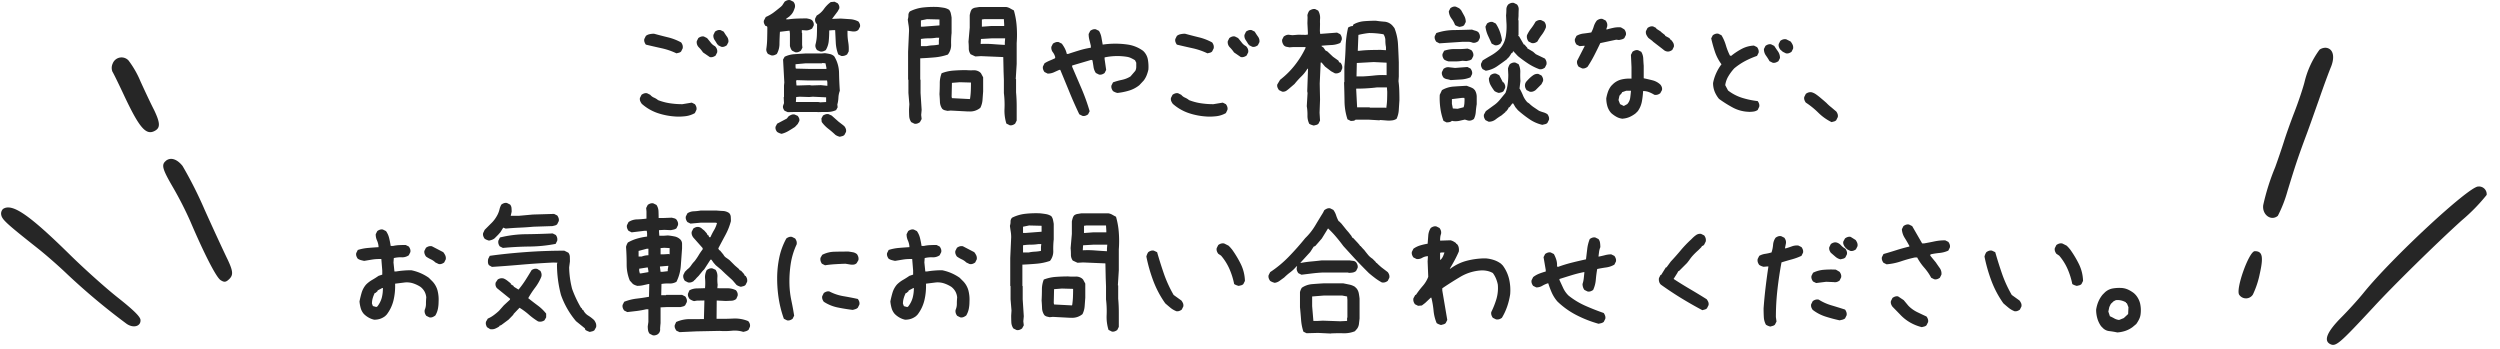
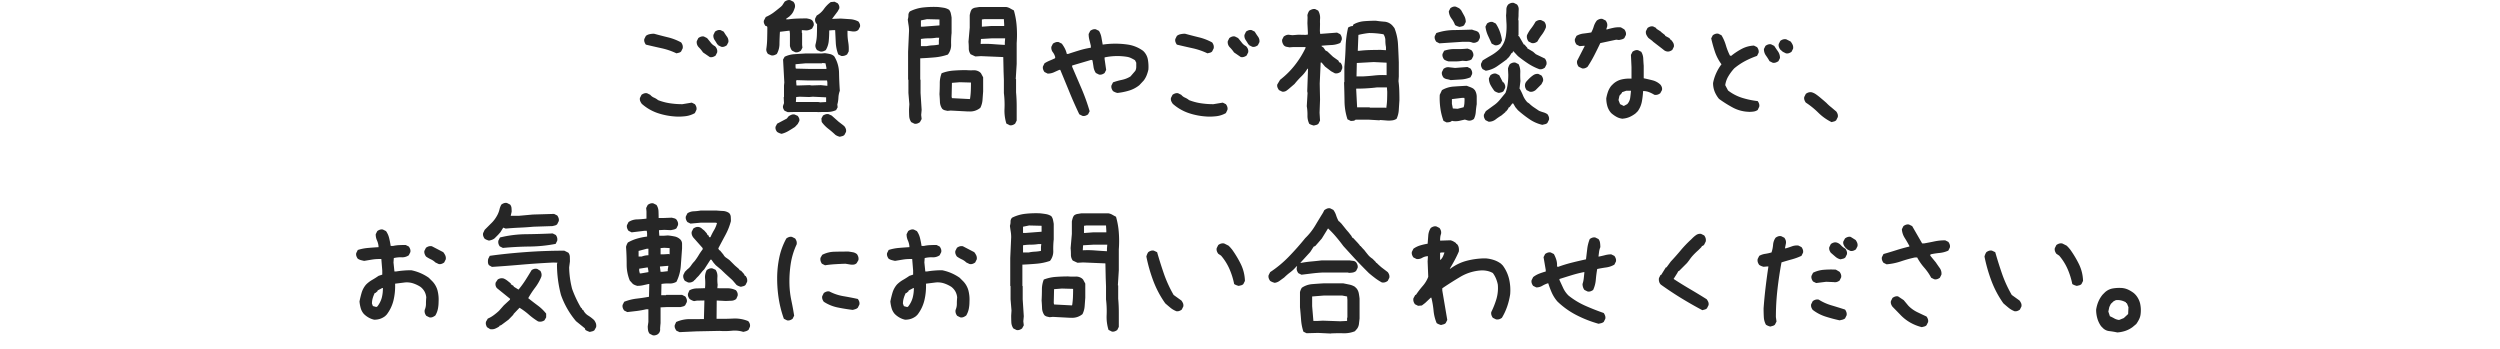
<svg xmlns="http://www.w3.org/2000/svg" width="292.822" height="40.841">
  <g fill="#262626">
-     <path d="M290.273 21.845c-1.107-.011-10.16 8.397-13.446 12.474-.63.781-1.838 2.105-2.656 2.922-1.59 1.619-2.02 2.633-1.271 3.043.683.363 1.05.055 5.133-4.34 2.261-2.46 7.333-7.442 10.309-10.13a21.228 21.228 0 002.919-2.985.9.9 0 00-.986-.981zM272.407 5.593a1.215 1.215 0 00-.723.227 10.501 10.501 0 00-1.76 3.801c-.183.716-.707 2.29-1.174 3.493s-1.004 2.724-1.216 3.405-.672 2.036-1.04 3.059a26.114 26.114 0 00-1.405 4.444c-.152 1.126.92 1.92 1.71 1.258a15.055 15.055 0 001.142-2.935c.906-2.952 1.16-3.733 2.08-6.225.357-.926 1.056-2.926 1.597-4.447.529-1.54 1.169-3.267 1.43-3.89.467-1.207.205-2.118-.64-2.19M264.1 29.42c-.682.01-2.3 4.542-1.811 5.125a.956.956 0 001.59-.045 10.555 10.555 0 00.806-2.434c.45-2.006.318-2.652-.586-2.646M.366 24.468c1.055-.69 3.033.656 7.814 5.358 1.644 1.618 4.163 3.881 5.606 5.02 1.86 1.472 2.637 2.238 2.671 2.622.057.75-.818 1.01-1.617.467a77.009 77.009 0 01-6.957-5.812c-.9-.866-2.466-2.25-3.499-3.063C.813 26.238.266 25.74.15 25.198a.762.762 0 01.215-.733zm12.827-17.01a1.111 1.111 0 011.864-.371 11.226 11.226 0 011.401 2.452c.509 1.118 1.223 2.637 1.6 3.364.711 1.495.732 2.055.095 2.412-1.051.59-1.829-.298-3.725-4.362-.578-1.23-1.144-2.386-1.258-2.555a1.2 1.2 0 01.022-.939zm6.223 11.389c.54-.456 1.296-.25 1.965.59a47.649 47.649 0 012.595 5.146c1.117 2.483 2.335 5.1 2.683 5.809.674 1.43.693 1.869.091 2.388-.332.293-.53.281-.925.024-.516-.355-1.901-3.057-3.564-6.951a42.323 42.323 0 00-1.929-3.788c-1.313-2.249-1.47-2.756-.906-3.22z" fill-rule="evenodd" />
    <path d="M79.084 13.645a8.038 8.038 0 01-2.083-.411 5.474 5.474 0 01-1.825-1.069 1.58 1.58 0 01-.183-.311.663.663 0 01-.037-.384l.183-.365a1.08 1.08 0 01.311-.164.663.663 0 01.347-.018l.366.183a1.153 1.153 0 00.439.329 1.937 1.937 0 01.475.292 6.5 6.5 0 001.37.366 9.753 9.753 0 001.48.11l1.1-.183.365.183a1.09 1.09 0 01.164.311.667.667 0 01.018.347l-.183.384a2.917 2.917 0 01-1.1.365 6.572 6.572 0 01-1.206.037m.146-7.4a8.073 8.073 0 00-1.754-.6q-.914-.2-1.827-.42a1.089 1.089 0 01-.164-.311.664.664 0 01-.018-.347l.182-.365a1.042 1.042 0 01.439-.2 2.431 2.431 0 01.512-.055q.8.219 1.626.421a6.3 6.3 0 011.553.6 1.088 1.088 0 01.164.31.8.8 0 01.018.384l-.183.365a.538.538 0 01-.256.146zm3.91.439l-.8-.548a3.932 3.932 0 00-.493-.6.855.855 0 01-.237-.713l.182-.366a1.09 1.09 0 01.311-.164.668.668 0 01.347-.018l.365.183q.219.256.43.53a1.439 1.439 0 00.5.421.971.971 0 01.219.329.735.735 0 01.036.4l-.182.366a1.061 1.061 0 01-.32.164.706.706 0 01-.356.018m1.333-1.21l-.365-.183v-.073h-.075q-.146-.256-.329-.53a.881.881 0 01-.146-.6l.183-.384a1.1 1.1 0 01.311-.164.672.672 0 01.347-.018l.365.183a6.98 6.98 0 00.384.585.893.893 0 01.164.64l-.183.365a1.088 1.088 0 01-.31.164.669.669 0 01-.347.018m8.669.636l-.366-.183a.957.957 0 01-.164-.265 2.2 2.2 0 01-.091-.283V3.943l-.037-.347h-.073l-1.059.128q-.036.53-.055 1.334a2.427 2.427 0 01-.31 1.261 1.423 1.423 0 01-.311.146.665.665 0 01-.347.018l-.38-.165a1.136 1.136 0 01-.165-.3.687.687 0 01-.018-.356 9.457 9.457 0 00.091-1.215q.019-.758.018-1.252l-.037-.11-.182-.055a1.138 1.138 0 01-.165-.3.567.567 0 01-.018-.32l.219-.42a4.723 4.723 0 00.877-.493q.348-.256.9-.713l.146-.146.284-.438a1.1 1.1 0 01.311-.164.672.672 0 01.347-.018l.365.183a.883.883 0 01.164.283.748.748 0 01.019.375 3.35 3.35 0 01-.2.521 1.7 1.7 0 01-.237.338l-.219.219-.365.256v.073h.255a9.781 9.781 0 011.06-.091q.548-.019 1.1-.018c.122.024.231.049.329.073a.83.83 0 01.292.146.883.883 0 01.164.283.626.626 0 01.019.338l-.183.347a1.631 1.631 0 01-.329.155 1.093 1.093 0 01-.365.064l-.512-.037v.311l.035.033v1.389l.037.329-.183.347a1.085 1.085 0 01-.311.164.667.667 0 01-.347.018m-1.608 9.556a1.788 1.788 0 01-.274-.091 1.5 1.5 0 01-.238-.128.9.9 0 01-.165-.283.634.634 0 01-.018-.338l.182-.347 1.133-.6.219-.274a2.445 2.445 0 01.311-.164.658.658 0 01.383-.037l.366.164a1.179 1.179 0 01.164.292.537.537 0 01.018.311l-.183.347-.329.347q-.365.237-.75.466a3.022 3.022 0 01-.822.338m.731-2.539l-.366-.164a.89.89 0 01-.164-.283.517.517 0 01-.018-.3l.11-.311-.036-.694.036-.018v-1.358l.037-.347-.146-2.686.182-.329a3.035 3.035 0 011.151-.3q.64-.046 1.261-.082h1.9l.4-.037c.195.025.39.058.585.1a1.085 1.085 0 01.511.265 3.788 3.788 0 01.566 1.946q.019 1.051.092 2.092a2.718 2.718 0 00-.165.813 3.423 3.423 0 01-.127.795l.036.329-.182.329a2.456 2.456 0 01-1.042.219q-.567 0-1.114.018l-.036-.018h-2.595zm4.531-5.061v-.132l-.11-.53-.365-.037-.037.037h-1.9l-1.206.11v.347l.036.164 1.462.036zm-.036 3.874v-.55l-1.572-.073-.4.037-1.133-.037-.4.037-.037.585h2.631l.219.037zm.146-1.9v-.388l-.037-.238h-2.265l-1.243-.037-.109.037v.146l.036.439h.329l1.206-.037.256.037 1.059-.037zm1.644-3.49l-.366-.183a4.406 4.406 0 01-.292-1.379l-.073-1.471h-.219l-.475.037q0 .64-.055 1.224a2.564 2.564 0 01-.348 1.078 1.451 1.451 0 01-.311.146.667.667 0 01-.347.018l-.366-.164a1.137 1.137 0 01-.164-.3.7.7 0 01-.018-.356 5.04 5.04 0 00.164-1.151q.019-.6.018-1.224a.657.657 0 01-.2-.3.772.772 0 01-.018-.375l.183-.347a2.523 2.523 0 00.84-.758 3.517 3.517 0 01.8-.813L97.751.2l.366.183a.883.883 0 01.164.283.629.629 0 01.018.338l-.183.329-.658.877h.073l.95-.036 1.087.073a2.366 2.366 0 01.978.274 1.138 1.138 0 01.165.3.578.578 0 01.018.32l-.183.347a.645.645 0 01-.347.183 1.228 1.228 0 01-.421 0l-.511-.073v.237a6.33 6.33 0 00.084 1.085 4.706 4.706 0 01.055 1.105l-.183.347a1.133 1.133 0 01-.329.155.932.932 0 01-.347.028m-.182 9.464a1.852 1.852 0 01-.274-.091 1.5 1.5 0 01-.238-.128 10.408 10.408 0 00-.841-.722 3.816 3.816 0 01-.767-.795l-.037-.4.183-.347a1.457 1.457 0 01.31-.146.67.67 0 01.348-.018l.365.164.8.713.548.42.146.128a1.126 1.126 0 01.164.3.685.685 0 01.019.356l-.183.347a.546.546 0 01-.255.146l-.292.073m8.734-1.533l-.365-.183a1.382 1.382 0 01-.238-.713q-.018-.384-.018-.8l.037-.585-.11-1.316V9.352l-.037-.037V6.063l.11-2.448a4.135 4.135 0 00-.055-.676q-.055-.329-.092-.658a1.555 1.555 0 00.073-.493.619.619 0 01.183-.457 4.58 4.58 0 011.562-.457 11.351 11.351 0 011.708-.055q.365.037.694.092a1.683 1.683 0 01.621.237 1.039 1.039 0 01.2.42c.036.158.067.323.091.493V3.87a9.71 9.71 0 00-.055 1.334 1.783 1.783 0 01-.384 1.188 6.388 6.388 0 01-1.553.329q-.822.073-1.681.11v2.484l.037.037v1.535l.128 1.992-.055.585.055.475-.2.366a1.1 1.1 0 01-.311.164.668.668 0 01-.347.018m2.947-11.512v-.694l-1.462-.037-.713.147v.73h.274zm-.073 2.247v-.475l.037-.329h-.329a5.434 5.434 0 01-.895.073 5.772 5.772 0 00-.914.073v.84h.674a4.186 4.186 0 01.694-.092 4.98 4.98 0 00.731-.091m3.472 7.838l-2.083-.11-.366.037a8.941 8.941 0 01-.329-.073.714.714 0 01-.292-.164 1.508 1.508 0 01-.274-.822q-.019-.457-.055-.9.036-.621.037-1.261a3.169 3.169 0 01.219-1.188 4.81 4.81 0 011.389-.311q.731-.054 1.462-.055a6.64 6.64 0 00.859.018 1.158 1.158 0 01.785.237l.11.11.256.475v1.644l-.073 1a2.469 2.469 0 01-.256.932 1.926 1.926 0 01-.64.347 1.894 1.894 0 01-.749.073m.182-1.48a8.433 8.433 0 00.092-.95q.018-.475.018-.95l-1.316-.037-.914.073-.037 1.608.037.183 2.083.11zm4.623 3.087l-.366-.182a5.069 5.069 0 01-.219-1.745 11.153 11.153 0 00-.073-1.818V9.388l-.036-.987-.037-1.717-2.613-.11-.658.037-.548-.256a1.124 1.124 0 01-.219-.694q0-.4-.036-.767l.146-1.662V1.769c.024-.122.055-.244.091-.366a1.041 1.041 0 01.164-.329.871.871 0 01.42-.183l.457-.073h3.125a1.3 1.3 0 01.475.164q.219.128.439.238a8.983 8.983 0 01.329 1.854 13.211 13.211 0 010 1.964v2.45l-.11 1.754.037.036v1.535q.073.8.073 1.635v1.672l-.183.366a1.094 1.094 0 01-.311.164.667.667 0 01-.347.018m-.548-9.409v-.292l.037-.475h-1.591l-1.242.073-.037.585a11.089 11.089 0 011.425.018q.695.055 1.407.092m-.073-2.211v-.184l-.037-.621h-2.32l-.256.037v.84h.073l.987-.073zm9.163 10.523l-.365-.183q-.622-1.3-1.151-2.594t-1.078-2.613h-.11q-.329.146-.649.292a1.715 1.715 0 01-.721.146l-.366-.183a1.1 1.1 0 01-.164-.311.667.667 0 01-.018-.347l.182-.366a4.069 4.069 0 01.6-.311q.31-.127.621-.274l.037-.11a1.521 1.521 0 00-.283-.6.871.871 0 01-.173-.64l.183-.365a1.378 1.378 0 01.329-.164.669.669 0 01.347-.018l.366.183a3.838 3.838 0 01.365.585 2.684 2.684 0 01.219.621h.146q.657-.219 1.316-.42a9.856 9.856 0 011.352-.311V5.37q-.073-.329-.164-.676a2.792 2.792 0 01-.091-.713l.183-.366a1.094 1.094 0 01.311-.164.671.671 0 01.347-.018l.366.183a2.271 2.271 0 01.292.786q.073.42.146.822a10.042 10.042 0 012.96 0 4.086 4.086 0 01.923.256 4.039 4.039 0 01.849.475l.11.11a1.829 1.829 0 01.456.95 4.953 4.953 0 01.055 1.133 4.511 4.511 0 01-.2.658 2.6 2.6 0 01-.347.621l-.512.548a3.574 3.574 0 01-1.215.639 7.371 7.371 0 01-1.361.274 1.778 1.778 0 01-.274-.091 1.466 1.466 0 01-.237-.128 1.08 1.08 0 01-.164-.311.664.664 0 01-.018-.347l.183-.365a7.72 7.72 0 011.041-.292 3.111 3.111 0 001.005-.4l.566-.658a1.012 1.012 0 00.11-.457v-.493l-.146-.292a4.566 4.566 0 00-.475-.256 1.781 1.781 0 00-.492-.147 7.159 7.159 0 00-2.595.073v.183l.183 1.279-.183.365a1.084 1.084 0 01-.311.164.663.663 0 01-.347.018l-.366-.183a1.705 1.705 0 01-.274-.713q-.055-.384-.128-.785l-.146-.037-2.229.658v.146l1.1 2.558a23.513 23.513 0 01.95 2.649l-.183.365a1.088 1.088 0 01-.31.164.669.669 0 01-.347.018m14.494.072a8.038 8.038 0 01-2.083-.411 5.475 5.475 0 01-1.827-1.069 1.58 1.58 0 01-.183-.311.663.663 0 01-.037-.384l.183-.365a1.08 1.08 0 01.311-.164.663.663 0 01.347-.018l.366.183a1.153 1.153 0 00.438.329 1.937 1.937 0 01.475.292 6.5 6.5 0 001.37.366 9.753 9.753 0 001.48.11l1.1-.183.365.183a1.09 1.09 0 01.164.311.667.667 0 01.018.347l-.183.384a2.917 2.917 0 01-1.1.365 6.572 6.572 0 01-1.206.037m.146-7.4a8.073 8.073 0 00-1.754-.6q-.914-.2-1.827-.42a1.089 1.089 0 01-.164-.311.664.664 0 01-.018-.347l.182-.365a1.042 1.042 0 01.439-.2 2.431 2.431 0 01.512-.055q.8.219 1.626.421a6.3 6.3 0 011.553.6 1.087 1.087 0 01.164.31.8.8 0 01.018.384l-.183.365a.538.538 0 01-.256.146zm3.91.439l-.8-.548a3.932 3.932 0 00-.493-.6.855.855 0 01-.237-.713l.182-.366a1.09 1.09 0 01.312-.169.668.668 0 01.347-.018l.365.183q.219.256.43.53a1.439 1.439 0 00.5.421.971.971 0 01.219.329.736.736 0 01.036.4l-.182.366a1.061 1.061 0 01-.32.164.706.706 0 01-.356.018m1.334-1.206l-.365-.183v-.073h-.073q-.146-.256-.329-.53a.881.881 0 01-.146-.6l.183-.384a1.1 1.1 0 01.311-.164.672.672 0 01.347-.018l.365.183a6.972 6.972 0 00.384.585.893.893 0 01.164.64l-.183.365a1.088 1.088 0 01-.31.164.669.669 0 01-.347.018m7.208 9.225a2.998 2.998 0 01-.274-.082 1.581 1.581 0 01-.256-.119 2.1 2.1 0 01-.21-.987 5.758 5.758 0 00-.082-1.078l.091-1.535-.037-.219.093-2.632h-.073a4.221 4.221 0 01-.712.9 9.924 9.924 0 00-.8.886l-.256.219-.256.219a4.5 4.5 0 01-.42.338.7.7 0 01-.512.119l-.371-.181a1.309 1.309 0 01-.174-.311.611.611 0 01-.027-.347l.329-.548a9.854 9.854 0 001.717-1.7 10.636 10.636 0 001.261-2.028v-.11h-1.406l-.475.036q-.182-.036-.347-.064a.575.575 0 01-.311-.173 1.089 1.089 0 01-.164-.311.826.826 0 01-.037-.347l.183-.365a1.293 1.293 0 01.311-.173.719.719 0 01.384-.028l.329.037.694-.055.859.018.256-.036v-.252l-.055-1.078.018-.658-.018-.292a1.867 1.867 0 01.091-.274 1.47 1.47 0 01.128-.237 1.364 1.364 0 01.329-.164.827.827 0 01.347-.037l.365.183a1.659 1.659 0 01.228.9 4.659 4.659 0 00-.009.639l-.018.859.037.329h.073l1.9-.146.366.183a1.1 1.1 0 01.164.311.667.667 0 01.018.347l-.164.366a2.785 2.785 0 01-1.042.247q-.567.027-1.151.082v.067l.219.146.238.347.219.11.658.621.64.457.073.182.182.073a1.06 1.06 0 01.164.32.7.7 0 01.018.356l-.164.366a1.094 1.094 0 01-.311.164.8.8 0 01-.384.018l-.439-.237-.713-.548-.4-.475h-.11l-.11 2.467.037 1.864-.055 1.553.055.914-.183.365a.538.538 0 01-.256.146l-.292.073m4.312-.548l-.365-.182a6.989 6.989 0 01-.347-2.11q-.018-1.124-.055-2.22l.036-.036V7.816q.11-1.133.146-2.3a11.866 11.866 0 01.292-2.284 1.266 1.266 0 01.256-.128.826.826 0 01.292-.055l.073-.182a3.041 3.041 0 011.261-.384q.676-.055 1.37-.055.475.073.978.11a1.414 1.414 0 01.868.365l.11.11.219.274a6.04 6.04 0 01.42 1.937q.055 1.023.092 2.083v1.646l-.037.548q.073.548.091 1.1t.018 1.133l-.073 1.124a2.931 2.931 0 01-.256 1.05 1.131 1.131 0 01-.457.183 3.534 3.534 0 01-.53.037l-.932-.073-.11.037-1.206-.073h-1.572a.427.427 0 01-.256.128 2.613 2.613 0 01-.329.018m4.184-1.553a7.239 7.239 0 00.091-.914q.018-.475.018-.95l-.037-.512h-1.151q-.585.073-1.206.11t-1.242.036v.073l.11 2.119h1.462l.037.037h1.85l.037.055zm.036-3.8V7.341l-1.516-.073-1.974.11-.036 1.571h.767q.695-.037 1.352-.11a8.826 8.826 0 011.407-.037m-.073-2.923v-.365a3.91 3.91 0 01-.073-.767 1.288 1.288 0 00-.219-.731q-.42-.073-.84-.11t-.859-.037q-.329.036-.64.091t-.6.128l-.073 1.865h.146q.621-.073 1.261-.091t1.3-.018zm6.261-.803l-.366-.183a1.089 1.089 0 01-.164-.311.664.664 0 01-.018-.347l.182-.365a6.53 6.53 0 012.037-.347q1.087-.018 2.147-.055a3.537 3.537 0 00.384.128 1.017 1.017 0 01.347.164 1.1 1.1 0 01.164.311.8.8 0 01.018.384l-.182.366a1.089 1.089 0 01-.311.164.664.664 0 01-.347.018 1.379 1.379 0 00-.548-.11h-.585zm.84 9.263l-.365-.182a7.128 7.128 0 01-.366-1.471 8.515 8.515 0 01-.073-1.58l.256-.548a3.127 3.127 0 011.379-.42q.758-.055 1.526-.091.183.073.384.146a2.209 2.209 0 01.384.183l.183.182a1.5 1.5 0 01.219.786v.859q-.073.439-.11.9a2.232 2.232 0 01-.219.831 1.085 1.085 0 01-.311.164.8.8 0 01-.384.018l-.365-.11q-.329.073-.64.146a2.136 2.136 0 01-.694.036l-.183-.036a.55.55 0 01-.274.146 1.608 1.608 0 01-.347.036m.475-4.951a2.908 2.908 0 00-.439-.11.859.859 0 01-.4-.183 1.084 1.084 0 01-.164-.311.663.663 0 01-.018-.347l.183-.366a1.1 1.1 0 01.311-.164.8.8 0 01.384-.018l.658.073 1.444-.11.365.182a1.09 1.09 0 01.164.311.669.669 0 01.018.347l-.183.366a3.34 3.34 0 01-1.124.256l-1.2.073m-.256-2.193a1.764 1.764 0 01-.274-.091 1.489 1.489 0 01-.238-.128 1.1 1.1 0 01-.164-.311.672.672 0 01-.018-.347l.183-.365a3.723 3.723 0 011.343-.2 10.183 10.183 0 001.38-.055 1.82 1.82 0 01.274.092 1.485 1.485 0 01.237.128 1.091 1.091 0 01.164.311.669.669 0 01.018.347l-.183.365a.83.83 0 01-.292.146c-.1.024-.207.049-.329.073l-.475-.036a4.058 4.058 0 01-.8.073zm1.3-4.038a2.287 2.287 0 01-.283-.091 1.36 1.36 0 01-.247-.128 2.964 2.964 0 00-.42-.767 1.576 1.576 0 01-.311-.841l.183-.365a1.09 1.09 0 01.311-.164.668.668 0 01.341-.01l.384.183.219.219.365.658a1.476 1.476 0 01.183.731l-.183.365a.538.538 0 01-.256.146zm.475 9.409a1.926 1.926 0 00.091-.475q.018-.256.018-.512l-.037-.11h-.256l-1.188.146v.548l.109.548.566.037zm2.594-4.275l-.366-.183a1.1 1.1 0 01-.164-.311.672.672 0 01-.018-.347l.183-.365q.475-.292.987-.585a5.286 5.286 0 00.95-.694 2.868 2.868 0 00.767-1.507 7.049 7.049 0 00.073-1.763l-.036-.731a6.166 6.166 0 00.036-.676.9.9 0 01.219-.6 1.084 1.084 0 01.311-.164.667.667 0 01.347-.018l.366.183a.851.851 0 01.2.621q-.018.365-.018.731l-.036.475.036.037v1.697l-.036.11.11.073.548.95h.073l.219.256.11.11v.073l.676.4.329.292 1.059.511a1.09 1.09 0 01.164.311.792.792 0 01.018.384l-.183.365a1.088 1.088 0 01-.31.164.669.669 0 01-.347.018 6.4 6.4 0 01-1.307-.658 14.647 14.647 0 01-1.2-.877l-.545-.582-.11.219h-.073l-.256.4-.219.256h-.073v.073q-.585.439-1.169.84a3.1 3.1 0 01-1.315.512m6.632 6.34a4.426 4.426 0 01-1.507-.658 13.033 13.033 0 01-1.361-1.06l-.292-.347-.256-.439h-.11l-.329.439h-.072l-.11.219-.219.274h-.071v.073l-.475.4a6.912 6.912 0 00-.694.475 1.271 1.271 0 01-.8.256l-.365-.183a1.09 1.09 0 01-.165-.311.667.667 0 01-.018-.347l.219-.4.877-.639a3.468 3.468 0 00.767-.695l.658-.8a4.482 4.482 0 00.256-1.023 8.276 8.276 0 00.073-1.1l-.037-.731a1.867 1.867 0 01.091-.274 1.484 1.484 0 01.128-.237 1.087 1.087 0 01.31-.164.669.669 0 01.347-.018l.365.183a1.937 1.937 0 01.2.95 9.541 9.541 0 00.018 1.023l-.11.913h.036a8.014 8.014 0 01.384.8 2.646 2.646 0 00.493.767l.219.146a3.622 3.622 0 00.557.457q.3.2.594.4a4.325 4.325 0 00.512.182 1.688 1.688 0 01.475.219 1.084 1.084 0 01.164.311.663.663 0 01.018.347l-.183.366a.548.548 0 01-.274.146c-.109.024-.213.049-.311.073m-5.575-9.323l-.365-.183-.439-.95a3.558 3.558 0 01-.292-1.041l.183-.365a1.085 1.085 0 01.311-.164.663.663 0 01.347-.018l.366.183a4.385 4.385 0 01.475.941 4.987 4.987 0 01.256 1.05l-.183.365a1.08 1.08 0 01-.311.164.664.664 0 01-.347.018m.475 5.591a1.821 1.821 0 01-.274-.091 1.466 1.466 0 01-.237-.128 5.256 5.256 0 01-.457-.695 1.638 1.638 0 01-.2-.8l.183-.366a1.1 1.1 0 01.311-.164.667.667 0 01.347-.018l.366.182.438.841h.073a1.078 1.078 0 01.164.31.665.665 0 01.018.347l-.183.366a.544.544 0 01-.256.146zm3.618-.146l-.366-.183a1.1 1.1 0 01-.164-.311.794.794 0 01-.018-.384.746.746 0 01.183-.347q.146-.164.292-.31a3.481 3.481 0 01.484-.4.85.85 0 01.594-.146l.365.183a1.09 1.09 0 01.165.311.669.669 0 01.018.347l-.183.365-.694.694a1.064 1.064 0 01-.32.164.7.7 0 01-.356.018m.219-5.7l-.365-.183a1.032 1.032 0 01-.164-.329.879.879 0 01-.018-.4 4.078 4.078 0 01.484-.795 6.1 6.1 0 00.521-.795 1.094 1.094 0 01.311-.164.671.671 0 01.347-.018l.366.183a1.1 1.1 0 01.164.311.8.8 0 01.018.384 3.573 3.573 0 01-.475.841 6.184 6.184 0 00-.512.785 1.085 1.085 0 01-.311.164.73.73 0 01-.365.018m5.892 2.956l-.384-.182a1.08 1.08 0 01-.164-.311.79.79 0 01-.018-.384l.9-1.754h-.146l-.457.036-.366-.183a1.1 1.1 0 01-.165-.31.669.669 0 01-.022-.344l.182-.365a2.066 2.066 0 01.831-.274q.466-.054.9-.128a3.4 3.4 0 00.292-.7 2.1 2.1 0 01.366-.7 1.09 1.09 0 01.311-.164.667.667 0 01.347-.018l.366.183a1.094 1.094 0 01.164.311.8.8 0 01.018.384l-.11.347h.11q.365-.11.767-.192a2.956 2.956 0 01.841-.046l.4.238a1.094 1.094 0 01.165.311.671.671 0 01.018.347l-.183.366a.829.829 0 01-.292.146c-.1.024-.207.049-.329.073l-.329-.037-1.864.4q-.329.694-.694 1.407a13.916 13.916 0 01-.8 1.37 1.1 1.1 0 01-.31.164.669.669 0 01-.347.018m4.787 5.9a1.829 1.829 0 01-.731-.219 3.617 3.617 0 01-.621-.439 2.043 2.043 0 01-.456-.813 3.339 3.339 0 01-.128-.923 5.041 5.041 0 01.2-.767 2.447 2.447 0 01.384-.694l.146-.146a2.173 2.173 0 011-.585 4 4 0 011.224-.11V7.853l-.066-1.425.182-.365a1.09 1.09 0 01.311-.164.668.668 0 01.347-.018l.365.183a1.643 1.643 0 01.238.785q.018.42.055.859v1.459q.512.109 1.023.237a2.1 2.1 0 01.914.493.906.906 0 01.183.31.668.668 0 01.018.347l-.2.366a1.088 1.088 0 01-.311.164.79.79 0 01-.384.018 3.713 3.713 0 00-.621-.311 1.9 1.9 0 00-.694-.128 9.721 9.721 0 01-.146 1.243 2.891 2.891 0 01-.475 1.114l-.256.256a3.4 3.4 0 01-.694.42 2.427 2.427 0 01-.8.2m.512-1.7a1.363 1.363 0 00.347-.731q.055-.4.092-.84h-.548l-.511.182v.073l-.292.329-.11.511.182.475.439.219zm4.622-6.176a.758.758 0 01-.338-.164q-.156-.128-.3-.237l-.95-.731-.11-.11-.439-.329a2.091 2.091 0 01-.238-.366.731.731 0 01-.055-.439l.182-.365a1.09 1.09 0 01.311-.164.668.668 0 01.347-.018l.365.183v.073l.512.329.11.11.42.329v.073l.475.256.11.11v.077h.073a1.7 1.7 0 01.292.384.718.718 0 01.073.457l-.183.365a1.088 1.088 0 01-.31.164.669.669 0 01-.347.018m9.635 7.072a4.228 4.228 0 01-1.864-.484 13.965 13.965 0 01-1.644-1.032 3.273 3.273 0 01-.512-.859 2.685 2.685 0 01-.183-1 5.054 5.054 0 01.366-1.151 5.228 5.228 0 01.621-1.041 5.253 5.253 0 01-.768-1.462q-.256-.767-.438-1.571l.183-.365a1.075 1.075 0 01.311-.164.663.663 0 01.347-.018l.366.183a5.008 5.008 0 01.511 1.169 7.306 7.306 0 00.475 1.206l.146.037a7.561 7.561 0 011.242-.822 3.359 3.359 0 011.425-.384l.365.183a1.09 1.09 0 01.164.311.668.668 0 01.018.347l-.183.365a10.121 10.121 0 00-1.388.6 7.6 7.6 0 00-1.279.859 5.62 5.62 0 00-.694.932 2.732 2.732 0 00-.365 1.041l.329.621a5.313 5.313 0 001.644.859 9.937 9.937 0 001.827.384 1.084 1.084 0 01.164.311.663.663 0 01.018.347l-.182.384a1.135 1.135 0 01-.475.182 3.852 3.852 0 01-.548.037m2.777-5.755l-.366-.183a6.591 6.591 0 00-.42-.658 1.275 1.275 0 01-.237-.767l.182-.366a1.089 1.089 0 01.311-.164.668.668 0 01.347-.018l.365.183q.219.329.448.658a1.312 1.312 0 01.228.767l-.183.366a1.4 1.4 0 01-.329.164.671.671 0 01-.347.018m1.553-1.1l-.365-.183-.292-.256a1.08 1.08 0 01-.164-.311.664.664 0 01-.018-.347l.183-.365a1.088 1.088 0 01.31-.164.8.8 0 01.384-.018l.511.256a1.835 1.835 0 01.238.384.807.807 0 01.055.457l-.183.365a1.088 1.088 0 01-.31.164.669.669 0 01-.347.018m5.345 8.056a5.88 5.88 0 01-1.535-1.087 9.344 9.344 0 00-1.48-1.2 1.08 1.08 0 01-.164-.311.664.664 0 01-.018-.347l.183-.365a1.075 1.075 0 01.311-.164.79.79 0 01.384-.018 1.68 1.68 0 01.493.237q.237.164.456.347l.475.4.292.256a4.759 4.759 0 00.566.512l.366.311.219.182a1.091 1.091 0 01.164.311.669.669 0 01.018.347l-.183.366a.544.544 0 01-.256.146zM43.823 37.446a2.356 2.356 0 01-.64-.246 2.557 2.557 0 01-.566-.43 1.739 1.739 0 01-.366-.676 4.358 4.358 0 01-.144-.785q.111-.548.256-1.042a2.609 2.609 0 01.511-.932 3.4 3.4 0 01.713-.548q.384-.219.749-.475l.439-.146v-.475l-.109-1.352h-.22a5.548 5.548 0 00-.913.073l-.877.146a6.025 6.025 0 01-.386-.091 1.242 1.242 0 01-.363-.165 1.085 1.085 0 01-.164-.311.663.663 0 01-.018-.347l.182-.365a5.414 5.414 0 011.188-.237c.414-.037.828-.067 1.242-.091v-.11a2.136 2.136 0 00-.183-.685 1.715 1.715 0 01-.147-.723l.183-.366a1.1 1.1 0 01.311-.164.668.668 0 01.347-.018l.365.182a2.4 2.4 0 01.366.813q.109.448.182.923h.292a4.2 4.2 0 01.713-.092q.384-.018.749-.018l.366.183a1.11 1.11 0 01.164.311.671.671 0 01.018.347l-.182.366a1.335 1.335 0 01-.84.237 3.232 3.232 0 00-.914.092l-.037.511.11 1.06h.183q.439-.073.877-.11t.913-.037a5.361 5.361 0 011.06.329 5.64 5.64 0 01.987.548l.439.438a2.483 2.483 0 01.594 1.078 4.3 4.3 0 01.119 1.3 4.172 4.172 0 01-.083.84 2.431 2.431 0 01-.3.767 1.608 1.608 0 01-.31.183.666.666 0 01-.384.036l-.365-.182a1.088 1.088 0 01-.164-.311.8.8 0 01-.019-.384 1.734 1.734 0 00.146-.713 7.47 7.47 0 01.037-.749 1.828 1.828 0 00-.2-.676 1.78 1.78 0 00-.493-.566 3.8 3.8 0 00-.841-.4 2.431 2.431 0 00-.95-.11l-1.169.146a7.179 7.179 0 01-.183 1.937 4.47 4.47 0 01-.8 1.681l-.183.182a2.068 2.068 0 01-.6.32 2.194 2.194 0 01-.676.1m.365-1.553a2.91 2.91 0 00.512-1 4.317 4.317 0 00.135-1.161h-.074l-.548.292v.073l-.256.219h-.073a3.626 3.626 0 00-.237.6 2.257 2.257 0 00-.092.639l.11.292.4.11zm7.181-4.97l-.384-.183a1.853 1.853 0 00-.53-.365 3.649 3.649 0 01-.566-.329 1.1 1.1 0 01-.164-.311.672.672 0 01-.03-.347l.183-.365a1.1 1.1 0 01.311-.164.793.793 0 01.383-.018l1.334.694a1.835 1.835 0 01.238.384.8.8 0 01.055.457l-.183.365a1.088 1.088 0 01-.31.164.667.667 0 01-.347.018m5.909-2.742a1.822 1.822 0 01-.274-.092 1.437 1.437 0 01-.237-.128 1.085 1.085 0 01-.164-.311.663.663 0 01-.018-.347l.183-.384.694-.695a3.791 3.791 0 00.475-.53 3.957 3.957 0 00.347-.566 2.759 2.759 0 00.219-.6 2.105 2.105 0 01.219-.566 1.09 1.09 0 01.312-.168.664.664 0 01.347-.018l.365.183a.728.728 0 01.164.4q.018.219.018.439l-.11.475h.987l1.608-.146 2.485-.073.365.183a1.08 1.08 0 01.164.311.663.663 0 01.018.347l-.183.366a.538.538 0 01-.256.146l-.292.073-2.229.073q-.8.073-1.626.11t-1.626.11l-.292-.11-.329.53-.256.292-.439.439a1.124 1.124 0 01-.3.164 2.468 2.468 0 01-.338.092m.11 10.36l-.347-.219a1.244 1.244 0 01-.128-.32.645.645 0 01.018-.338l.2-.347a3.421 3.421 0 00.685-.393 6.721 6.721 0 00.63-.521l.566-.64.713-.658.018-.11-1.534-1.24a.7.7 0 01-.164-.32.709.709 0 01.018-.356l.237-.347a.979.979 0 01.32-.128.788.788 0 01.375.018 1.856 1.856 0 01.43.256q.21.164.411.329l-.018.073.347.219v.073l.566.347a10.789 10.789 0 00.822-1.124q.365-.576.713-1.16a.985.985 0 01.329-.146.68.68 0 01.347.018l.347.219a.975.975 0 01.128.32.788.788 0 01-.018.375 5.569 5.569 0 01-.731 1.279 10.559 10.559 0 00-.8 1.224q.548.439 1.114.859a5.217 5.217 0 01.987.95v.438l-.2.347a.967.967 0 01-.347.146.913.913 0 01-.4-.018 7.935 7.935 0 01-1.087-.8 7.953 7.953 0 00-1.087-.8l-.713.749v.055l-.567.585-.859.639-.219.092-.018.073a3.09 3.09 0 01-.5.265 1.049 1.049 0 01-.576.046m11.675.329q-.146-.055-.274-.11a1.454 1.454 0 01-.237-.128l-.055-.182-1.041-.841a9.805 9.805 0 01-1.763-3.078 14.124 14.124 0 01-.466-3.627l.055-.146-.475-.018q-1.919.092-3.81.256t-3.389.256l-.347-.2a.61.61 0 01-.118-.347 1.57 1.57 0 01.027-.384l.183-.365q1.79-.256 4.093-.43t4.641-.173l.475.237a.829.829 0 01.173.475q.009.256.009.548l-.091.694a10.946 10.946 0 00.347 2.521 13.119 13.119 0 001.041 2.211l.073.037.11.219h.073a1.529 1.529 0 00.585.658 4.342 4.342 0 01.694.53 1.508 1.508 0 01.21.384.928.928 0 01.027.439l-.2.365a.635.635 0 01-.256.128zm-10.168-9.838l-.365-.183a.924.924 0 01-.156-.311.81.81 0 01-.009-.365l.182-.366a13.368 13.368 0 013.061-.384q1.58-.018 3.115-.091l.366.182a.934.934 0 01.155.311.811.811 0 01.009.366l-.182.365a16.755 16.755 0 01-3.061.311q-1.58.018-3.115.164m17.551 10.233l-.366-.183a.863.863 0 01-.183-.4 2.917 2.917 0 01-.036-.475l.073-.511v-1.48h-.256a10.864 10.864 0 01-1.1.2q-.457.054-1.114.128l-.366-.183a1.088 1.088 0 01-.164-.311.664.664 0 01-.018-.347l.182-.365a5.872 5.872 0 011.425-.365q.658-.073 1.48-.219l.036-1.5h-.073l-.649.146a3.07 3.07 0 01-.685.073 1.821 1.821 0 01-.274-.092 1.456 1.456 0 01-.238-.128l-.365-.4a4.94 4.94 0 01-.366-1.919q0-1.041-.073-2.028a1.821 1.821 0 01.091-.274 1.487 1.487 0 01.128-.238 4.936 4.936 0 011.078-.456 7.337 7.337 0 011.169-.238v-.384l-.037-.292H75.5l-1.517.183-.365-.183a1.09 1.09 0 01-.164-.311.668.668 0 01-.018-.347l.183-.365a1.853 1.853 0 01.987-.311q.548-.018 1.115-.091v-.841l-.037-.4.183-.365a1.085 1.085 0 01.311-.164.663.663 0 01.347-.018l.366.183a1.406 1.406 0 01.237.731q.018.4.018.8h.585l.95-.037.292.073a.541.541 0 01.256.146 1.1 1.1 0 01.164.311.667.667 0 01.018.347l-.176.366a.813.813 0 01-.311.146c-.11.024-.225.049-.347.073l-.767-.036-.621.036v.181l.036.475h.475l.512-.037a7.32 7.32 0 01.8.119 1.34 1.34 0 01.694.375.726.726 0 01.183.475v.548l-.146 2.028a4.971 4.971 0 01-.511 1.882 1.488 1.488 0 01-.841.2 4.472 4.472 0 00-.913.055l-.03 1.318h.548l.037-.036h1.864l.366.182a1.1 1.1 0 01.164.311.668.668 0 01.018.347l-.182.365a.541.541 0 01-.256.146l-.292.073h-1.577l-.767.036v1.846q-.036.329-.055.658a.664.664 0 01-.512.749.663.663 0 01-.347.018m-.509-9.372v-.767h-.183l-.968.256v.658h.366a2.6 2.6 0 01.384-.11 2.035 2.035 0 01.4-.037m0 1.973v-.146l-.073-.4h-.073l-.932.146v.256l.073.292h.146zm2.266-.11v-.183l.073-.438h-.11l-.877.073v.073l.073.548h.219zm.219-1.973v-.731l-.621-.037-.438.037v.731h.366l.585-.037zm8.624 9.081a3.371 3.371 0 00-1.354-.132 8.142 8.142 0 01-1.443.018l-2.686.055-1.973.092-.365-.165a1.309 1.309 0 01-.174-.311.612.612 0 01-.027-.347l.164-.365a3.826 3.826 0 011.571-.338q.768.009 1.681-.009l.055-2.174-.877.018-.329.055a1.31 1.31 0 01-.274-.1 2.258 2.258 0 01-.237-.137 1 1 0 01-.174-.292.608.608 0 01-.028-.347l.164-.384a1.882 1.882 0 01.877-.228q.475-.009.95-.027a6.218 6.218 0 00.009-1.115 1.769 1.769 0 01.192-1 1.307 1.307 0 01.311-.173.664.664 0 01.366-.027l.365.164a1.355 1.355 0 01.21.84 5.012 5.012 0 00.028.914l-.037.4q.548.018 1.124.009a2.239 2.239 0 011.05.228.908.908 0 01.183.311.668.668 0 01.018.347l-.164.365a.938.938 0 01-.566.21q-.311.01-.64.028l-1.078-.055-.018 2.14q1 .019 1.936-.027a4.063 4.063 0 011.772.3.907.907 0 01.183.31.669.669 0 01.018.347l-.164.366a.978.978 0 01-.292.155 3.292 3.292 0 01-.329.082m-.274-5.28a1.822 1.822 0 01-.274-.091 1.467 1.467 0 01-.237-.128l-.439-.512-.11-.11-.767-.695-.493-.475-.621-.512-.256-.292-.256-.365h-.11l-.731 1.133-.182.183-.475.585-.219.219-.256.292h-.073v.073a1.1 1.1 0 01-.311.164.8.8 0 01-.384.018l-.365-.183a1.09 1.09 0 01-.164-.311.8.8 0 01-.018-.384l.183-.365.292-.292a1.745 1.745 0 00.439-.457 3.2 3.2 0 01.4-.493 6.968 6.968 0 00.475-.695 6.917 6.917 0 01.475-.694v-.146l-1.1-1.243a1.068 1.068 0 01-.164-.32.706.706 0 01-.018-.356l.183-.365a1.09 1.09 0 01.311-.164.664.664 0 01.347-.018.7.7 0 01.329.164q.146.128.292.237l.292.329.11.219h.073l.11.238h.146a7.533 7.533 0 01.42-.822 3.126 3.126 0 00.347-.84l-.183-.037h-1.713l-1.206.11-.365-.183a1.09 1.09 0 01-.164-.311.668.668 0 01-.018-.347l.183-.365a1.434 1.434 0 01.749-.237 6.111 6.111 0 00.822-.092h1.791q.4.037.795.055a1.392 1.392 0 01.721.237.669.669 0 01.2.439q.018.256.018.512a7.326 7.326 0 01-.649 1.635q-.429.795-.831 1.562l.11.219h.073l.42.512a.944.944 0 00.329.365q.219.146.4.292l.146.146.329.329.146.146.511.439v.073l.219.11.329.365.11.219h.073a1.085 1.085 0 01.164.311.8.8 0 01.018.384l-.183.366a.544.544 0 01-.256.146zm5.4 3.927l-.366-.183a12.786 12.786 0 01-.594-2.3 15.228 15.228 0 01-.192-2.43 11.941 11.941 0 01.246-2.43 8 8 0 01.831-2.247 1.1 1.1 0 01.311-.164.668.668 0 01.347-.018l.365.182a1.089 1.089 0 01.164.311.792.792 0 01.018.384 8.385 8.385 0 00-.694 2.284 13.6 13.6 0 00-.146 2.467 10.653 10.653 0 00.219 1.809q.183.858.329 1.79l-.183.366a1.1 1.1 0 01-.311.164.667.667 0 01-.347.018m4.458-6.45l-.365-.183a1.144 1.144 0 01-.156-.329.81.81 0 01-.009-.365l.2-.347a3.261 3.261 0 011.471-.365q.813-.019 1.617-.018.256.036.512.082a1.013 1.013 0 01.475.228 1.151 1.151 0 01.155.329.812.812 0 01.009.366l-.2.347a.593.593 0 01-.347.174 1.39 1.39 0 01-.42-.009l-.548-.091q-.585.018-1.2.055t-1.2.128m3.252 5.225q-.913-.109-1.791-.292a4.663 4.663 0 01-1.6-.663 1.1 1.1 0 01-.164-.31.673.673 0 01-.018-.347l.183-.365a1.08 1.08 0 01.311-.164.664.664 0 01.347-.018 5.458 5.458 0 001.626.548q.858.146 1.7.329a1.094 1.094 0 01.165.311.667.667 0 01.018.347l-.183.366a.693.693 0 01-.274.164c-.11.036-.213.067-.311.091m6.114 1.15a2.361 2.361 0 01-.64-.246 2.567 2.567 0 01-.566-.43 1.738 1.738 0 01-.366-.676 4.293 4.293 0 01-.146-.786q.11-.548.256-1.042a2.61 2.61 0 01.511-.932 3.386 3.386 0 01.713-.548q.384-.219.749-.475l.439-.146v-.475l-.11-1.352h-.219a5.549 5.549 0 00-.913.073l-.877.146q-.183-.037-.384-.092a1.242 1.242 0 01-.365-.164 1.084 1.084 0 01-.164-.311.667.667 0 01-.018-.347l.183-.366a5.419 5.419 0 011.188-.237q.621-.055 1.242-.091v-.11a2.146 2.146 0 00-.183-.685 1.715 1.715 0 01-.146-.721l.183-.366a1.1 1.1 0 01.311-.164.668.668 0 01.347-.018l.365.182a2.4 2.4 0 01.366.813q.109.448.182.923h.292a4.2 4.2 0 01.713-.092q.384-.018.749-.018l.366.183a1.1 1.1 0 01.164.311.671.671 0 01.018.347l-.183.366a1.335 1.335 0 01-.84.237 3.232 3.232 0 00-.914.092l-.037.511.11 1.06h.183q.439-.073.877-.11t.914-.037a5.361 5.361 0 011.06.329 5.639 5.639 0 01.987.548l.439.438a2.478 2.478 0 01.594 1.078 4.277 4.277 0 01.119 1.3 4.171 4.171 0 01-.082.84 2.431 2.431 0 01-.3.767 1.61 1.61 0 01-.311.183.665.665 0 01-.384.036l-.365-.182a1.09 1.09 0 01-.164-.311.8.8 0 01-.018-.384 1.734 1.734 0 00.146-.713 7.471 7.471 0 01.037-.749 1.821 1.821 0 00-.2-.676 1.779 1.779 0 00-.493-.566 3.8 3.8 0 00-.841-.4 2.433 2.433 0 00-.95-.11l-1.169.146a7.178 7.178 0 01-.183 1.937 4.47 4.47 0 01-.8 1.681l-.183.182a2.068 2.068 0 01-.6.32 2.194 2.194 0 01-.676.1m.365-1.553a2.909 2.909 0 00.512-1 4.317 4.317 0 00.146-1.151h-.073l-.548.292v.073l-.256.219h-.073a3.628 3.628 0 00-.237.6 2.257 2.257 0 00-.092.639l.11.292.4.11zm7.181-4.97l-.384-.183a1.858 1.858 0 00-.53-.365 3.63 3.63 0 01-.566-.329 1.1 1.1 0 01-.164-.311.672.672 0 01-.018-.347l.183-.365a1.1 1.1 0 01.311-.164.8.8 0 01.384-.018l1.334.694a1.835 1.835 0 01.238.384.807.807 0 01.055.457l-.183.365a1.088 1.088 0 01-.31.164.669.669 0 01-.347.018m5.493 7.728l-.365-.183a1.382 1.382 0 01-.238-.713q-.018-.384-.018-.8l.037-.585-.11-1.316v-1.537l-.037-.037v-3.252l.11-2.448a4.133 4.133 0 00-.055-.676q-.055-.329-.092-.658a1.555 1.555 0 00.073-.493.619.619 0 01.183-.457 4.58 4.58 0 011.562-.457 11.35 11.35 0 011.708-.055q.365.037.694.092a1.683 1.683 0 01.621.237 1.039 1.039 0 01.2.42c.036.158.067.323.091.493v1.809a9.712 9.712 0 00-.055 1.334 1.783 1.783 0 01-.384 1.188 6.389 6.389 0 01-1.553.329q-.822.073-1.681.11v2.484l.037.037v1.535l.128 1.992-.055.585.055.475-.2.366a1.1 1.1 0 01-.311.164.668.668 0 01-.347.018m2.944-11.512v-.695l-1.462-.037-.713.147v.73h.274zm-.073 2.247v-.475l.037-.329h-.329a5.433 5.433 0 01-.895.073 5.772 5.772 0 00-.914.073v.84h.676a4.186 4.186 0 01.694-.092 4.982 4.982 0 00.731-.091m3.472 7.838l-2.083-.11-.366.037a8.941 8.941 0 01-.329-.073.713.713 0 01-.292-.164 1.508 1.508 0 01-.274-.822q-.019-.457-.055-.9.036-.621.037-1.261a3.169 3.169 0 01.219-1.188 4.81 4.81 0 011.389-.311q.731-.054 1.462-.055a6.642 6.642 0 00.859.018 1.158 1.158 0 01.785.237l.11.11.256.475v1.644l-.073 1a2.469 2.469 0 01-.256.932 1.926 1.926 0 01-.64.347 1.894 1.894 0 01-.749.073m.182-1.48a8.429 8.429 0 00.092-.95q.018-.475.018-.95l-1.316-.037-.914.073-.037 1.608.037.183 2.083.11zm4.623 3.087l-.366-.182a5.069 5.069 0 01-.219-1.745 11.151 11.151 0 00-.073-1.818v-1.522l-.036-.987-.037-1.717-2.613-.11-.658.037-.548-.256a1.124 1.124 0 01-.219-.694q0-.4-.036-.767l.146-1.662v-1.463c.024-.122.055-.244.091-.366a1.041 1.041 0 01.164-.329.871.871 0 01.42-.183l.457-.073h3.124a1.3 1.3 0 01.475.164q.219.128.439.238a8.983 8.983 0 01.329 1.854 13.215 13.215 0 010 1.964v2.449l-.11 1.754.037.036v1.535q.073.8.073 1.635v1.672l-.183.366a1.094 1.094 0 01-.311.164.667.667 0 01-.347.018m-.548-9.409v-.292l.037-.475h-1.59l-1.242.073-.037.585a11.089 11.089 0 011.425.018q.695.055 1.407.092m-.073-2.211v-.183l-.037-.621h-2.32l-.256.037v.84h.073l.987-.073zm8.178 9.227a2.538 2.538 0 01-.676-.4q-.31-.256-.6-.511a11.633 11.633 0 01-1.4-2.631 18.331 18.331 0 01-.813-2.85 1.867 1.867 0 01.091-.274 1.484 1.484 0 01.128-.237 1.087 1.087 0 01.31-.164.669.669 0 01.347-.018l.384.183q.365 1.279.8 2.54a14.481 14.481 0 001.133 2.467l.914.658a1.623 1.623 0 01.183.311.66.66 0 01.036.384l-.182.366a1.1 1.1 0 01-.311.164.668.668 0 01-.347.018m7.327-2.96a2.225 2.225 0 01-.283-.091 1.342 1.342 0 01-.246-.128 8.638 8.638 0 00-.548-1.754 6.287 6.287 0 00-.987-1.572l-.329-.219a1.089 1.089 0 01-.164-.311.664.664 0 01-.018-.347l.182-.365a1.09 1.09 0 01.311-.164.792.792 0 01.384-.018l.511.256.183.183.219.256a12.116 12.116 0 011.042 1.736 4.77 4.77 0 01.475 1.955l-.183.366a.544.544 0 01-.256.146zm4.196-.368a1.818 1.818 0 01-.274-.092 1.468 1.468 0 01-.237-.128 1.091 1.091 0 01-.164-.311.663.663 0 01-.018-.347l.183-.366a12.986 12.986 0 002.183-1.809q1.014-1.042 1.927-2.175a7.047 7.047 0 001.151-1.443q.457-.767.932-1.535l.146-.292a1.592 1.592 0 01.311-.183.664.664 0 01.384-.037l.365.183a2.13 2.13 0 01.329.64 3.632 3.632 0 00.292.676l.073.037.256.256.585.731.256.292.329.42.11.219h.073l.548.585.256.292v.073h.073l.292.329.146.146q.219.292.448.566a2.175 2.175 0 00.521.457l.292.292.11.11v.073h.073l.11.11.109.11.329.292.767.585a1.081 1.081 0 01.164.311.664.664 0 01.018.347l-.183.365a1.088 1.088 0 01-.31.164.8.8 0 01-.384.018 6.332 6.332 0 01-.768-.493q-.365-.274-.749-.6l-.11-.11-.183-.183q-.4-.4-.785-.8t-.749-.8l-.366-.4-.8-.877q-.4-.548-.859-1.087a11 11 0 00-.932-.978l-.731 1.188-.767.877-.182.073-.4.621-1.169 1.279h.102q.585-.11 1.188-.164t1.224-.128h3.252q.219.036.42.055a.549.549 0 01.347.164 1.1 1.1 0 01.165.311.672.672 0 01.018.347l-.183.365a.864.864 0 01-.4.183 2.914 2.914 0 01-.475.037l-.037-.037h-3.07q-.622.036-1.224.11l-1.188.146-.365-.183a1.085 1.085 0 01-.165-.311.667.667 0 01-.018-.347l.037-.146h-.073a4.078 4.078 0 01-.721.694 6.533 6.533 0 00-.722.621q-.256.182-.53.384a1.236 1.236 0 01-.6.238m6.6 5.938l-1.5-.073-1.352.036-.365-.182a5.753 5.753 0 01-.274-1.4q-.055-.74-.128-1.471v-1.765a1.778 1.778 0 01.091-.274 1.464 1.464 0 01.128-.237 2.519 2.519 0 011.206-.421q.658-.054 1.315-.091h2.339q.365.073.713.146a1.961 1.961 0 01.64.256l.219.219a1.367 1.367 0 01.238.548q.054.292.091.621v2.32q-.036.329-.073.64a1.2 1.2 0 01-.219.566l-.256.292a3.3 3.3 0 01-1.352.237q-.731-.018-1.462.018m1.9-1.462v-.365l.037-.037v-2.063l-.037-.4-.585-.11h-2.119l-1.389.11v1.133l.146 1.736h.439l.658-.037 2.046.073zm11.004.477a1.808 1.808 0 01-.274-.092 1.487 1.487 0 01-.238-.128 4.965 4.965 0 01-.365-1.471 10.09 10.09 0 00-.256-1.507h-.073l-.658.621-.384.292-.439.037-.365-.183a1.075 1.075 0 01-.164-.311.79.79 0 01-.018-.384l.219-.4h.073a10.232 10.232 0 01.795-1.042 3.516 3.516 0 00.649-1.078l-.073-1.791.037-.621h-.073a1.494 1.494 0 00-.621.2 1.015 1.015 0 01-.64.128l-.365-.183a1.09 1.09 0 01-.164-.311.668.668 0 01-.018-.347l.183-.365a2.766 2.766 0 01.786-.384 6.611 6.611 0 01.877-.2l.073-.959a1.887 1.887 0 01.292-.886 1.1 1.1 0 01.311-.164.668.668 0 01.347-.018l.365.182a1.089 1.089 0 01.164.311.8.8 0 01.018.384 1.6 1.6 0 00-.092.384 4.114 4.114 0 00-.018.4h.146l1.06-.036a1.177 1.177 0 01.347.128 2.731 2.731 0 01.311.2v.073h.073a.858.858 0 01.238.42 1.337 1.337 0 01.018.493q-.219.512-.493 1.023t-.566.987h.073a5.489 5.489 0 011.937-.932 8.719 8.719 0 012.193-.274 4.085 4.085 0 01.932.183 3.019 3.019 0 01.859.439l.219.219a4.406 4.406 0 01.731 1.571 5.758 5.758 0 01.128 1.791 8.112 8.112 0 01-.347 1.425 6.993 6.993 0 01-.621 1.333 1.09 1.09 0 01-.311.164.79.79 0 01-.384.018l-.366-.183a1.068 1.068 0 01-.165-.32.707.707 0 01-.018-.356 9.578 9.578 0 00.6-1.517 4.562 4.562 0 00.165-1.7 3.711 3.711 0 00-.219-.713 3 3 0 00-.366-.64 2.374 2.374 0 00-.713-.256 2.822 2.822 0 00-.785-.037 5.431 5.431 0 00-2.321.749q-1.078.64-2.1 1.334v.256l.585 3.453-.183.365a.539.539 0 01-.256.146zm-.037-7.656a1.242 1.242 0 00.274-.4q.091-.219.164-.439h-.329l-.182.036v.8l.036.037zm18.483 7.51a13.815 13.815 0 01-2.558-1 9.33 9.33 0 01-2.266-1.617 4.247 4.247 0 01-.64-1 10.129 10.129 0 01-.42-1.115h-.074a3.365 3.365 0 00-.64.292 1.342 1.342 0 01-.694.183l-.366-.183a1.084 1.084 0 01-.164-.311.663.663 0 01-.018-.347l.182-.366a2.806 2.806 0 01.7-.4 7.708 7.708 0 01.776-.256v-.183l-.256-1.5.183-.365a1.085 1.085 0 01.311-.164.667.667 0 01.347-.018l.366.183a3.507 3.507 0 01.292.694 2.013 2.013 0 01.073.767l.146.037a16.233 16.233 0 011.608-.493q.8-.2 1.645-.384.073-.622.146-1.224a4.563 4.563 0 01.292-1.151 1.09 1.09 0 01.311-.164.668.668 0 01.347-.018l.365.183a.889.889 0 01.183.439 3.643 3.643 0 01.036.511 2.032 2.032 0 00-.146.53l-.073.566h.073q.365-.073.713-.164a2.79 2.79 0 01.712-.091l.365.182a1.09 1.09 0 01.164.311.668.668 0 01.018.347l-.183.365a2.606 2.606 0 01-.968.329q-.53.073-1.042.183-.109.621-.164 1.261a3.486 3.486 0 01-.311 1.188 1.085 1.085 0 01-.311.164.667.667 0 01-.347.018l-.366-.183a1.047 1.047 0 01-.165-.329 1.274 1.274 0 01-.055-.365 3.213 3.213 0 00.146-.676l.073-.713h-.073a14.7 14.7 0 00-1.443.366q-.713.219-1.407.439v.11l.439.95a3.043 3.043 0 00.621.877 8.956 8.956 0 001.991 1.206q1.078.475 2.138.841a1.4 1.4 0 01.164.329.673.673 0 01.018.347l-.183.366a.83.83 0 01-.292.146c-.1.024-.207.049-.329.073m12.17-1.593q-1.242-.658-2.467-1.407t-2.394-1.59a.765.765 0 01-.2-.347.967.967 0 01-.018-.42l.182-.366h.073l.548-.877h.073l.511-.694q.585-.622 1.151-1.3a13.478 13.478 0 011.224-1.279l.146-.146a3.349 3.349 0 01.457-.384.807.807 0 01.566-.128l.365.183a1.081 1.081 0 01.164.311.857.857 0 01.018.4l-.183.366-.11.11-.182.073v.073l-.256.256-.146.146q-.329.292-.585.566a4.723 4.723 0 00-.475.6l-.256.329-.256.256-.256.256-.256.256-.183.183h-.073l-.11.219-.438.694q.95.621 1.918 1.188t1.955 1.188a1.593 1.593 0 01.183.311.663.663 0 01.037.384l-.183.366a.544.544 0 01-.256.146zm7.959 1.919a1.777 1.777 0 01-.274-.091 1.467 1.467 0 01-.237-.128 2.088 2.088 0 01-.247-.9q-.028-.493-.027-1.023.091-1.242.237-2.467t.329-2.43h-.146l-.42.037a1.785 1.785 0 01-.274-.091 1.5 1.5 0 01-.237-.128 1.1 1.1 0 01-.164-.311.8.8 0 01-.018-.384l.183-.366a2.037 2.037 0 01.7-.237 5.23 5.23 0 00.74-.164 3.784 3.784 0 00.183-.9 1.632 1.632 0 01.292-.822 1.089 1.089 0 01.311-.164.663.663 0 01.347-.018l.366.182a1.1 1.1 0 01.164.311.8.8 0 01.018.384l-.11.548h.11q.365-.109.713-.237a1.7 1.7 0 01.749-.092l.365.183a1.089 1.089 0 01.164.311.667.667 0 01.018.347l-.183.366a7.2 7.2 0 01-1.151.42q-.6.164-1.188.347-.292 1.571-.475 3.179a28.667 28.667 0 00-.182 3.234l.073.511-.183.366a.544.544 0 01-.256.146zm8.113-.731q-.841-.182-1.644-.439a4.909 4.909 0 01-1.5-.785 1.1 1.1 0 01-.164-.311.668.668 0 01-.018-.347l.183-.365a1.09 1.09 0 01.311-.164.8.8 0 01.384-.018 5.946 5.946 0 001.5.676q.8.238 1.59.493a1.059 1.059 0 01.164.32.7.7 0 01.018.356l-.183.366a1.021 1.021 0 01-.311.146c-.1.024-.207.049-.329.073m-2.741-4.368l-.365-.182a1.09 1.09 0 01-.164-.311.669.669 0 01-.018-.347l.183-.366a3.408 3.408 0 011.261-.347 10.712 10.712 0 011.407-.018l.438.256a1.087 1.087 0 01.164.311.663.663 0 01.018.347l-.182.365a1.09 1.09 0 01-.311.164.792.792 0 01-.384.018l-.877-.037zm2.85-2.777a1.36 1.36 0 01-.6-.311l-.53-.457a1.088 1.088 0 01-.165-.31.665.665 0 01-.018-.347l.183-.366a1.083 1.083 0 01.311-.164.663.663 0 01.347-.018 1.075 1.075 0 01.53.329 1.965 1.965 0 00.512.4 1.085 1.085 0 01.164.311.667.667 0 01.018.347l-.183.366a.545.545 0 01-.265.146l-.3.073m1.146-.986l-.365-.183-.256-.256a1.306 1.306 0 01-.173-.311.609.609 0 01-.027-.347l.2-.365a1.089 1.089 0 01.311-.164.668.668 0 01.347-.018l.585.366a1.454 1.454 0 01.183.329.737.737 0 01.036.4l-.183.365a1.088 1.088 0 01-.31.164.669.669 0 01-.347.018m9.838 3.327l-.365-.182a6.29 6.29 0 00-.822-1.188 6.282 6.282 0 01-.822-1.188h-.256a14.844 14.844 0 00-1.644.457 6.983 6.983 0 01-1.681.347l-.365-.182a1.09 1.09 0 01-.164-.311.664.664 0 01-.018-.347l.183-.365q.767-.219 1.516-.457t1.517-.42v-.073q-.256-.475-.548-.941a2.151 2.151 0 01-.331-1.015l.183-.366a1.1 1.1 0 01.311-.164.667.667 0 01.347-.018l.366.183 1.169 2.028h.219q.622-.109 1.224-.237a6.053 6.053 0 011.256-.126l.366.182a1.1 1.1 0 01.164.311.672.672 0 01.018.347l-.183.365a3.184 3.184 0 01-1.023.274 9.6 9.6 0 00-1.06.164l-.037.146.658.8q.219.329.457.658a1.11 1.11 0 01.2.767l-.183.366a1.087 1.087 0 01-.31.164.665.665 0 01-.347.018m-1.462 5.609a5.37 5.37 0 01-1.37-.548 5.094 5.094 0 01-1.187-.95l-.877-.9a1.086 1.086 0 01-.164-.31.665.665 0 01-.018-.347l.182-.366a1.1 1.1 0 01.311-.164.669.669 0 01.347-.018l.658.439.548.658a3.764 3.764 0 001.023.74q.548.265 1.1.52a1.09 1.09 0 01.164.311.668.668 0 01.018.347l-.183.366a.544.544 0 01-.256.146zm10.833-1.878a2.539 2.539 0 01-.676-.4q-.31-.256-.6-.511a11.636 11.636 0 01-1.4-2.631 18.331 18.331 0 01-.813-2.85 1.863 1.863 0 01.091-.274 1.484 1.484 0 01.128-.237 1.087 1.087 0 01.31-.164.668.668 0 01.347-.018l.384.183q.365 1.279.8 2.54a14.483 14.483 0 001.133 2.467l.914.658a1.622 1.622 0 01.183.311.659.659 0 01.036.384l-.182.366a1.1 1.1 0 01-.311.164.668.668 0 01-.347.018m7.327-2.96a2.223 2.223 0 01-.283-.091 1.343 1.343 0 01-.246-.128 8.636 8.636 0 00-.548-1.754 6.286 6.286 0 00-.987-1.572l-.329-.219a1.088 1.088 0 01-.164-.311.664.664 0 01-.018-.347l.182-.365a1.09 1.09 0 01.311-.164.792.792 0 01.384-.018l.511.256.183.183.219.256a12.116 12.116 0 011.041 1.736 4.769 4.769 0 01.475 1.955l-.183.366a.544.544 0 01-.256.146zm4.763 5.457a9.451 9.451 0 00-.968-.164 1.243 1.243 0 01-.8-.42l-.146-.146a2.924 2.924 0 01-.438-.9 3.646 3.646 0 01-.146-1.042 3.9 3.9 0 01.256-.932 3.379 3.379 0 01.512-.84l.256-.256a1.81 1.81 0 01.914-.457 4.474 4.474 0 011.078-.055 2.2 2.2 0 01.749.2 3.632 3.632 0 01.676.42l.183.183a2.429 2.429 0 01.53 1.032 3.622 3.622 0 01.055 1.215 1.824 1.824 0 01-.182.621 4.088 4.088 0 01-.329.548l-.439.366a3.087 3.087 0 01-.84.438 3.788 3.788 0 01-.914.182m.731-1.681l.511-.475.037-.8-.183-.457-.109-.037v-.073a2.148 2.148 0 00-.548-.219 1.849 1.849 0 00-.64-.037l-.292.146-.036.073h-.073v.073a.478.478 0 00-.219.219c-.049.1-.1.2-.146.311l-.11.511.183.548a4.967 4.967 0 01.512.256 1.472 1.472 0 00.566.182z" />
  </g>
</svg>